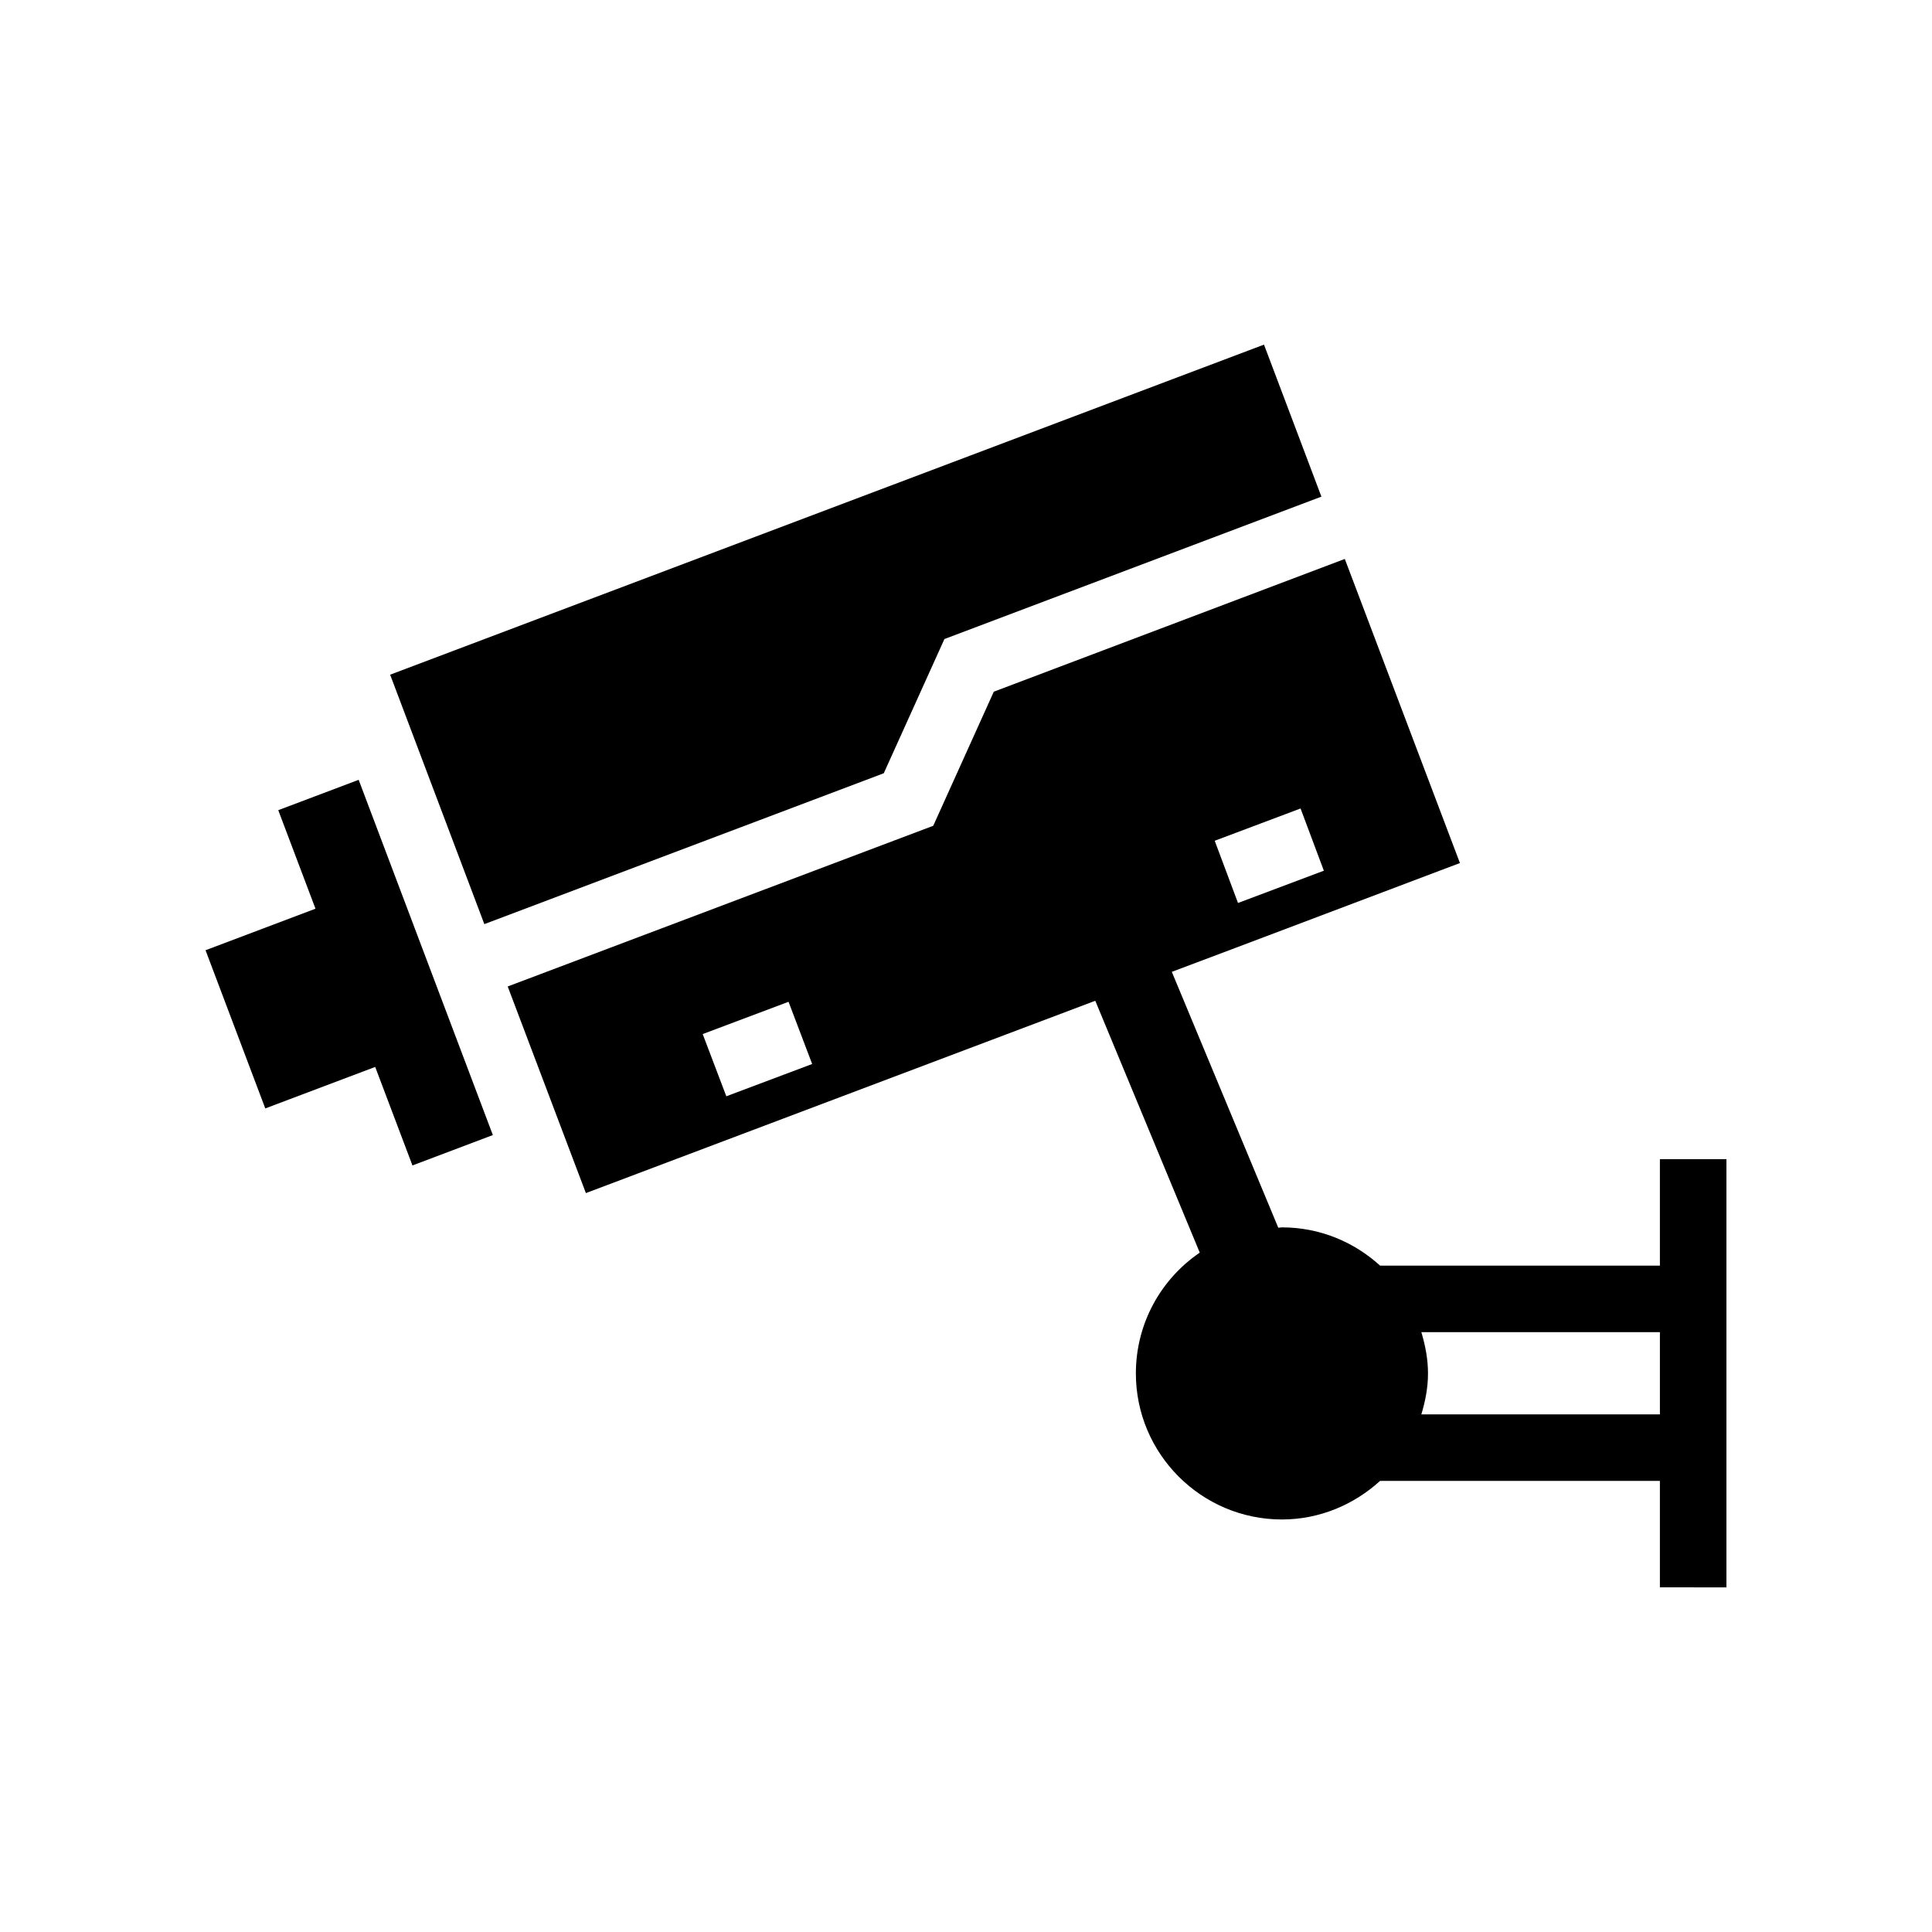
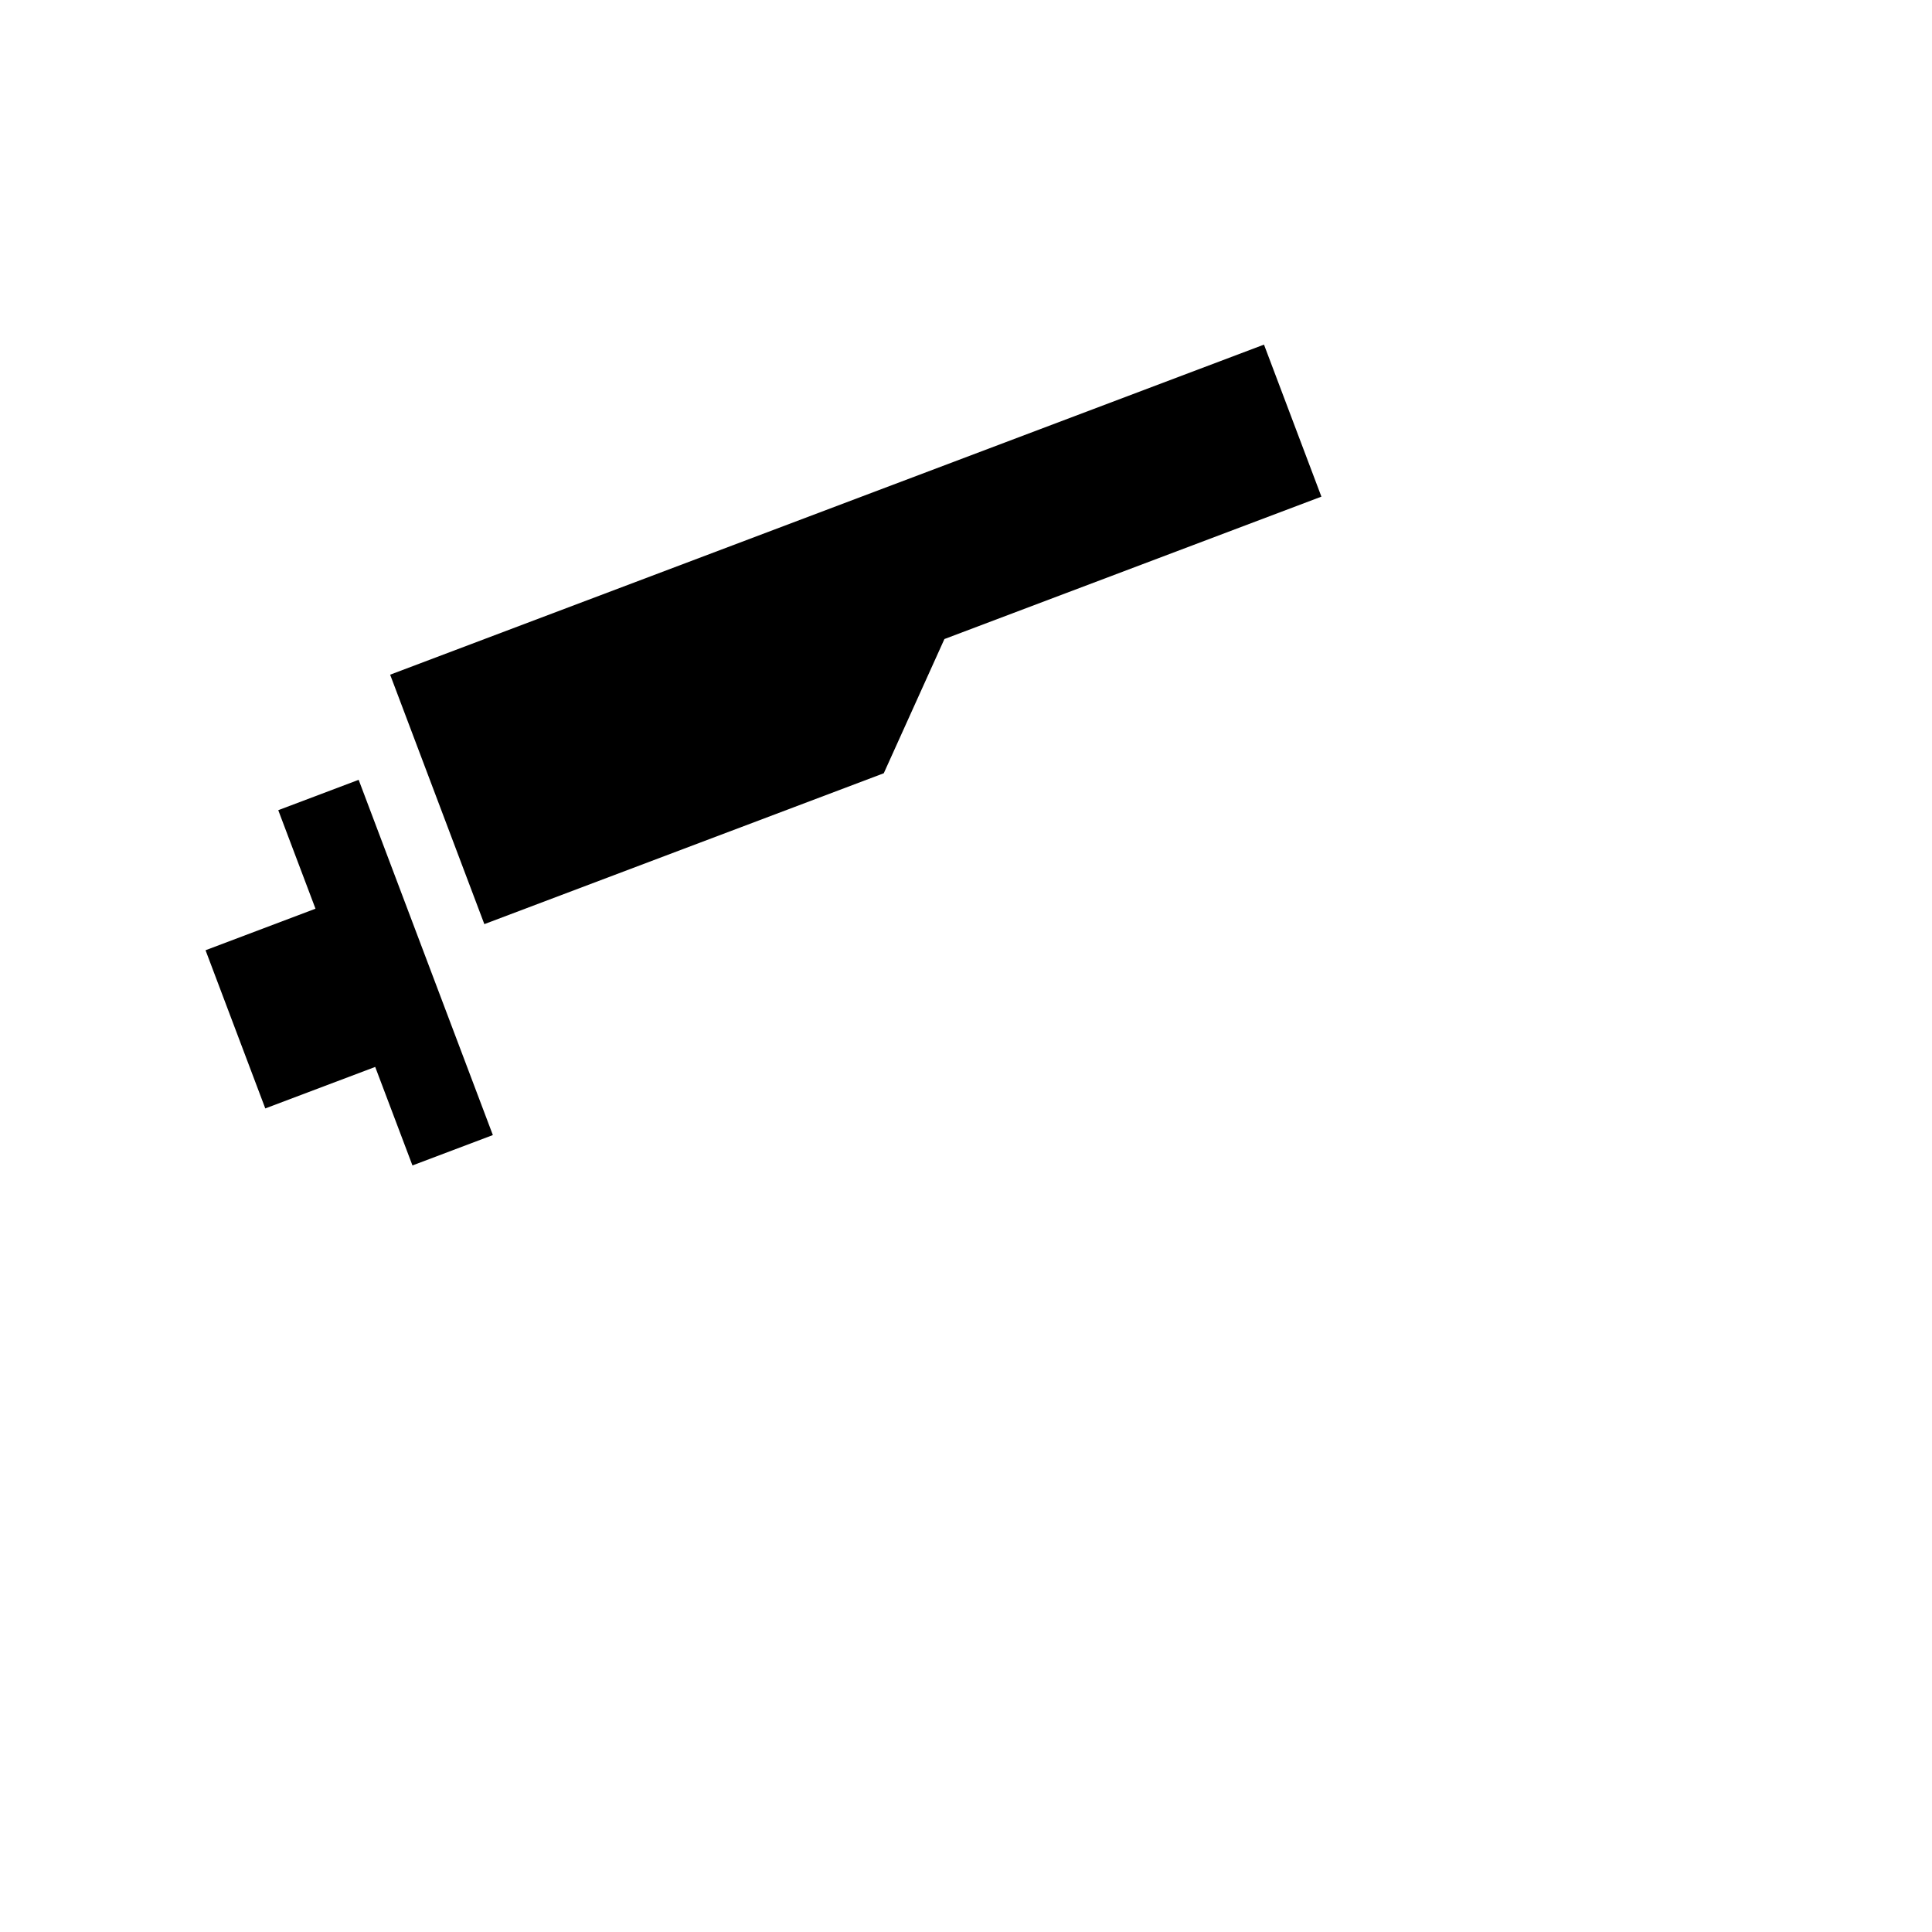
<svg xmlns="http://www.w3.org/2000/svg" fill="#000000" width="800px" height="800px" version="1.1" viewBox="144 144 512 512">
  <g>
-     <path d="m583.89 451.19v28.215h-74.152c-6.879-6.262-15.961-10.141-26.012-10.141-0.352 0-0.617 0.09-0.969 0.09l-28.215-67.805 17.105-6.438 59.25-22.395-30.508-80.59-93.023 35.18-16.047 35.535-112.77 42.586 18.781 49.641 1.941 5.113 134.99-50.965 27.688 66.746c-10.227 6.965-16.93 18.691-16.93 32.008 0 21.336 17.371 38.707 38.707 38.707 10.051 0 19.133-3.969 26.012-10.227h74.152v28.215l17.633 0.004v-113.48zm-95.227-92.934 6.172 16.488-22.75 8.555-6.172-16.488zm-152.18 76.27-6.262-16.488 22.75-8.555 6.262 16.488zm247.41 84.293h-63.219c1.059-3.527 1.762-7.055 1.762-10.844 0-3.793-0.707-7.406-1.762-10.934h63.219z" />
    <path d="m378.21 348.92 16.07-35.566 99.906-37.738-15.215-40.289-231.58 87.473 24.965 66.102z" />
    <path d="m239.05 350.66-21.309 8.047 9.867 26.109-29.137 11.008 15.832 41.922 29.129-11 9.871 26.109 21.309-8.051-26.688-70.648z" />
  </g>
</svg>